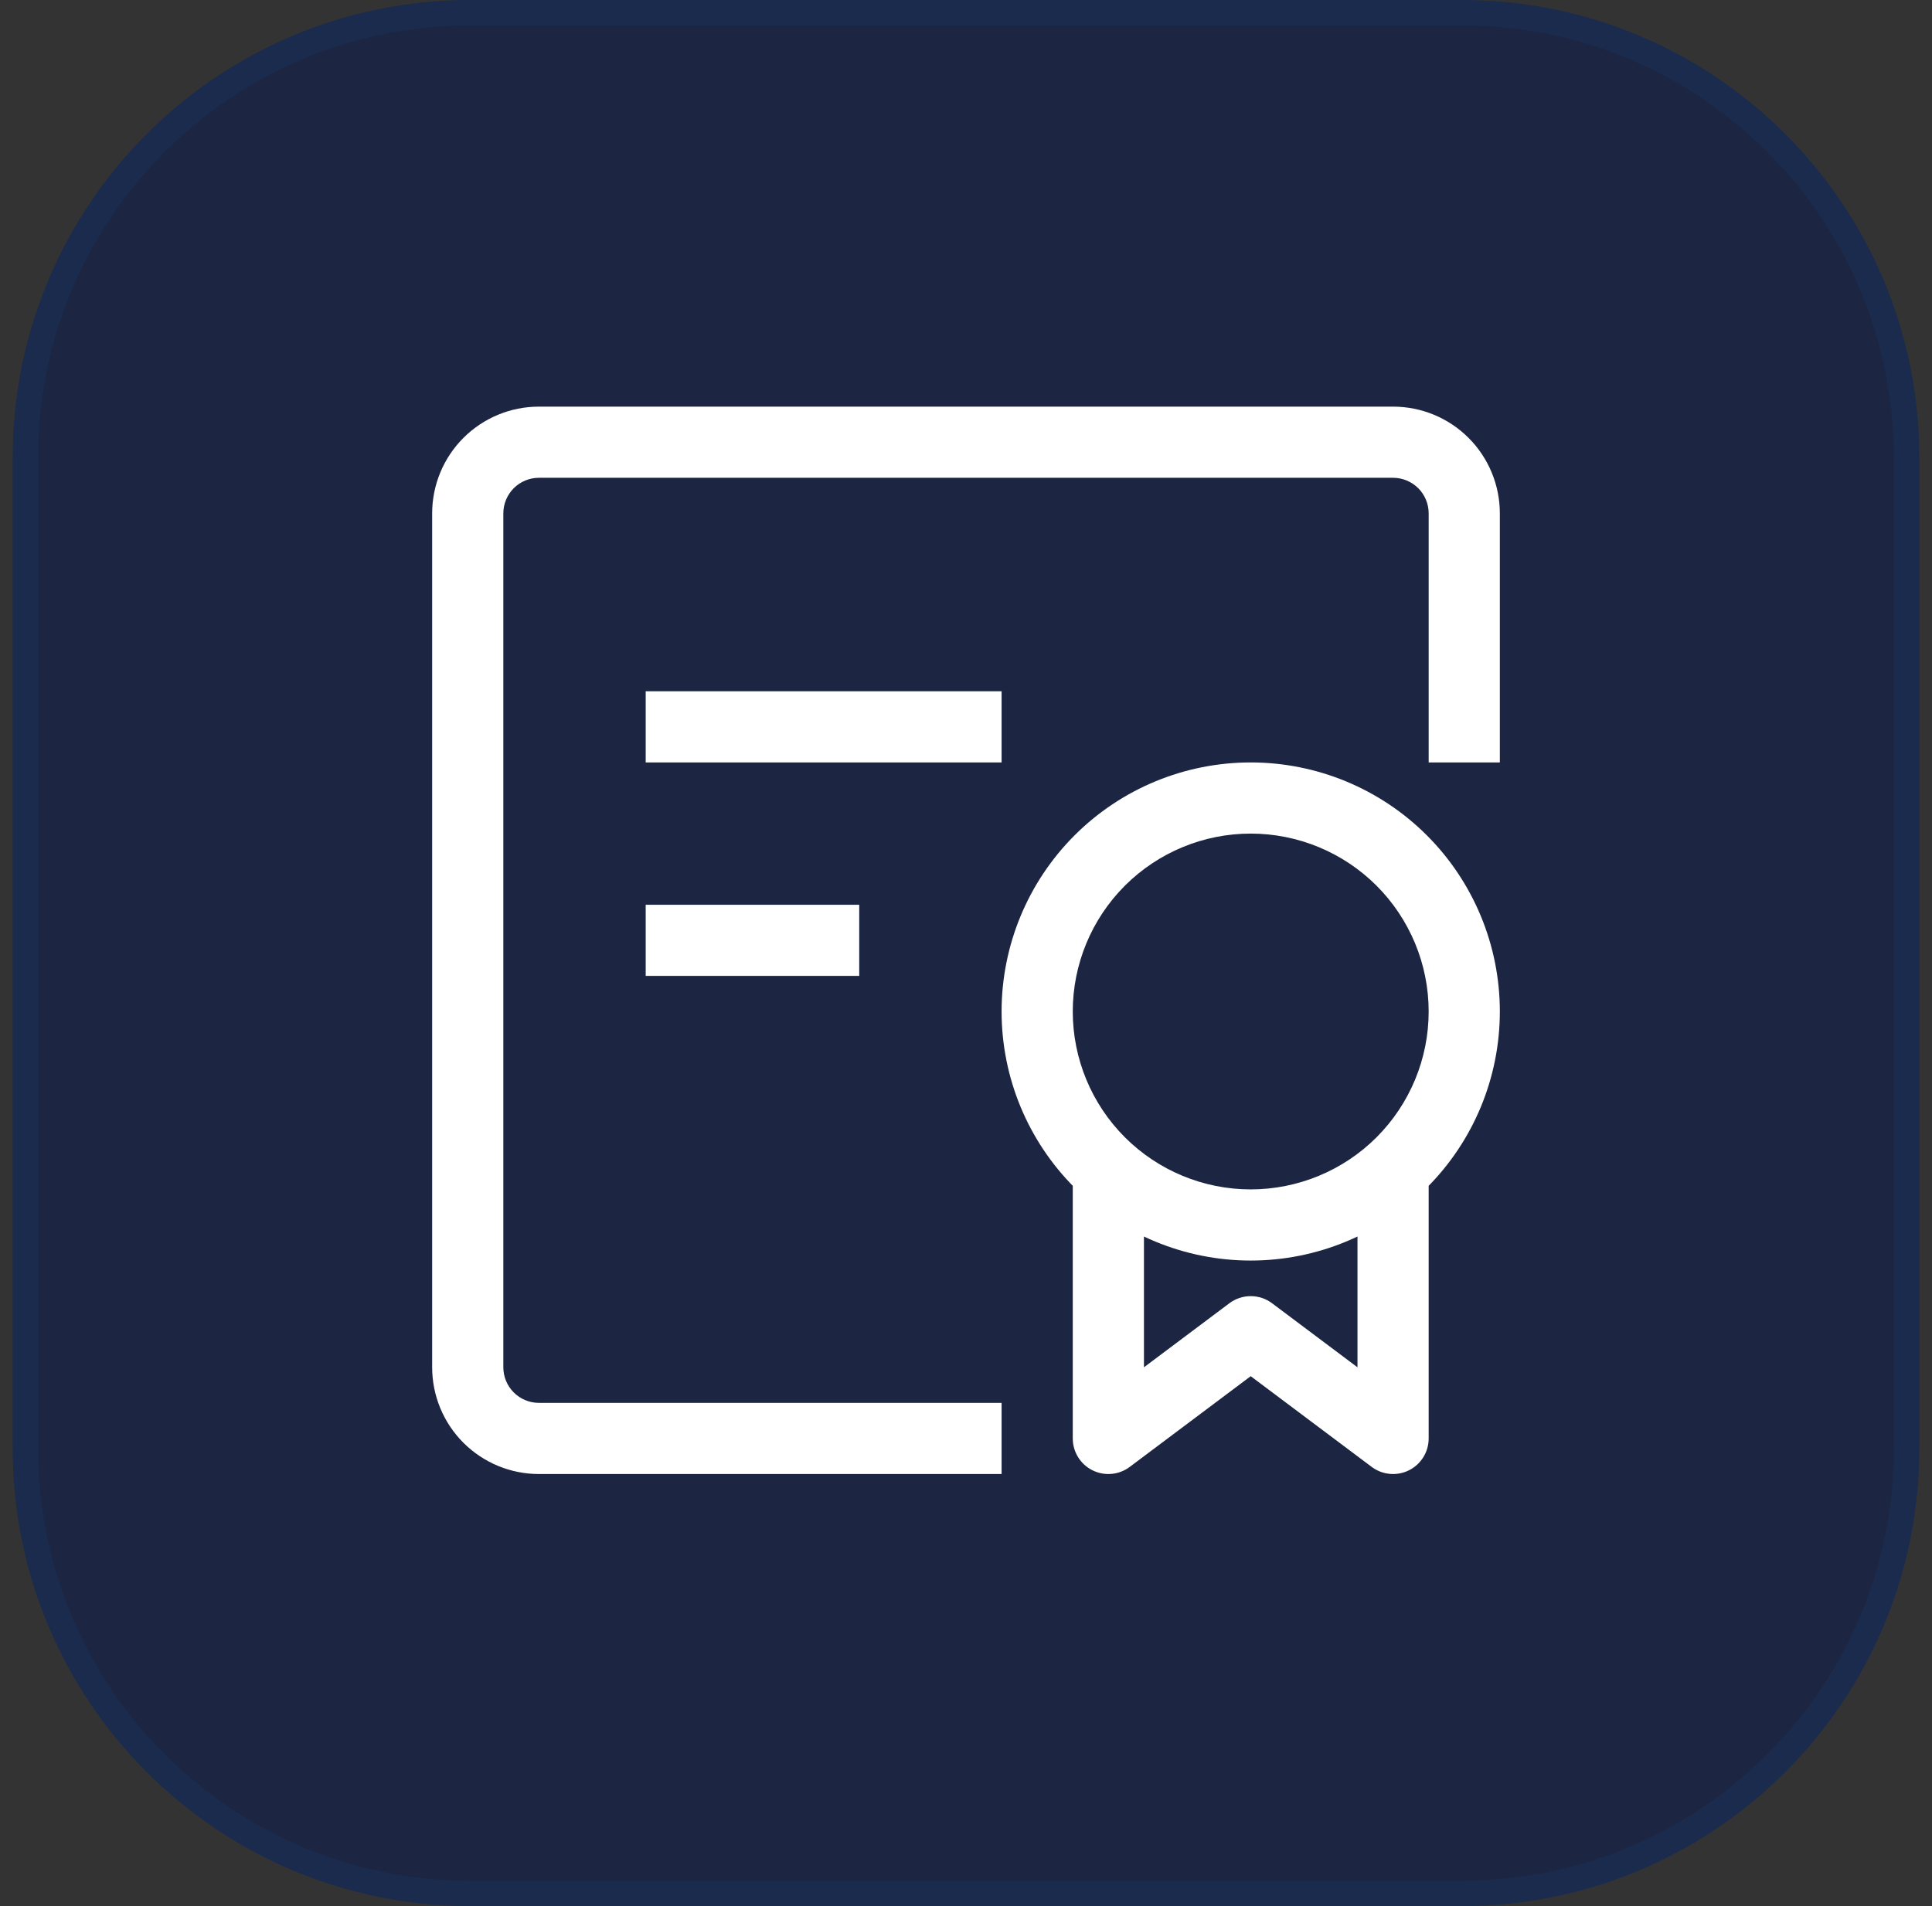
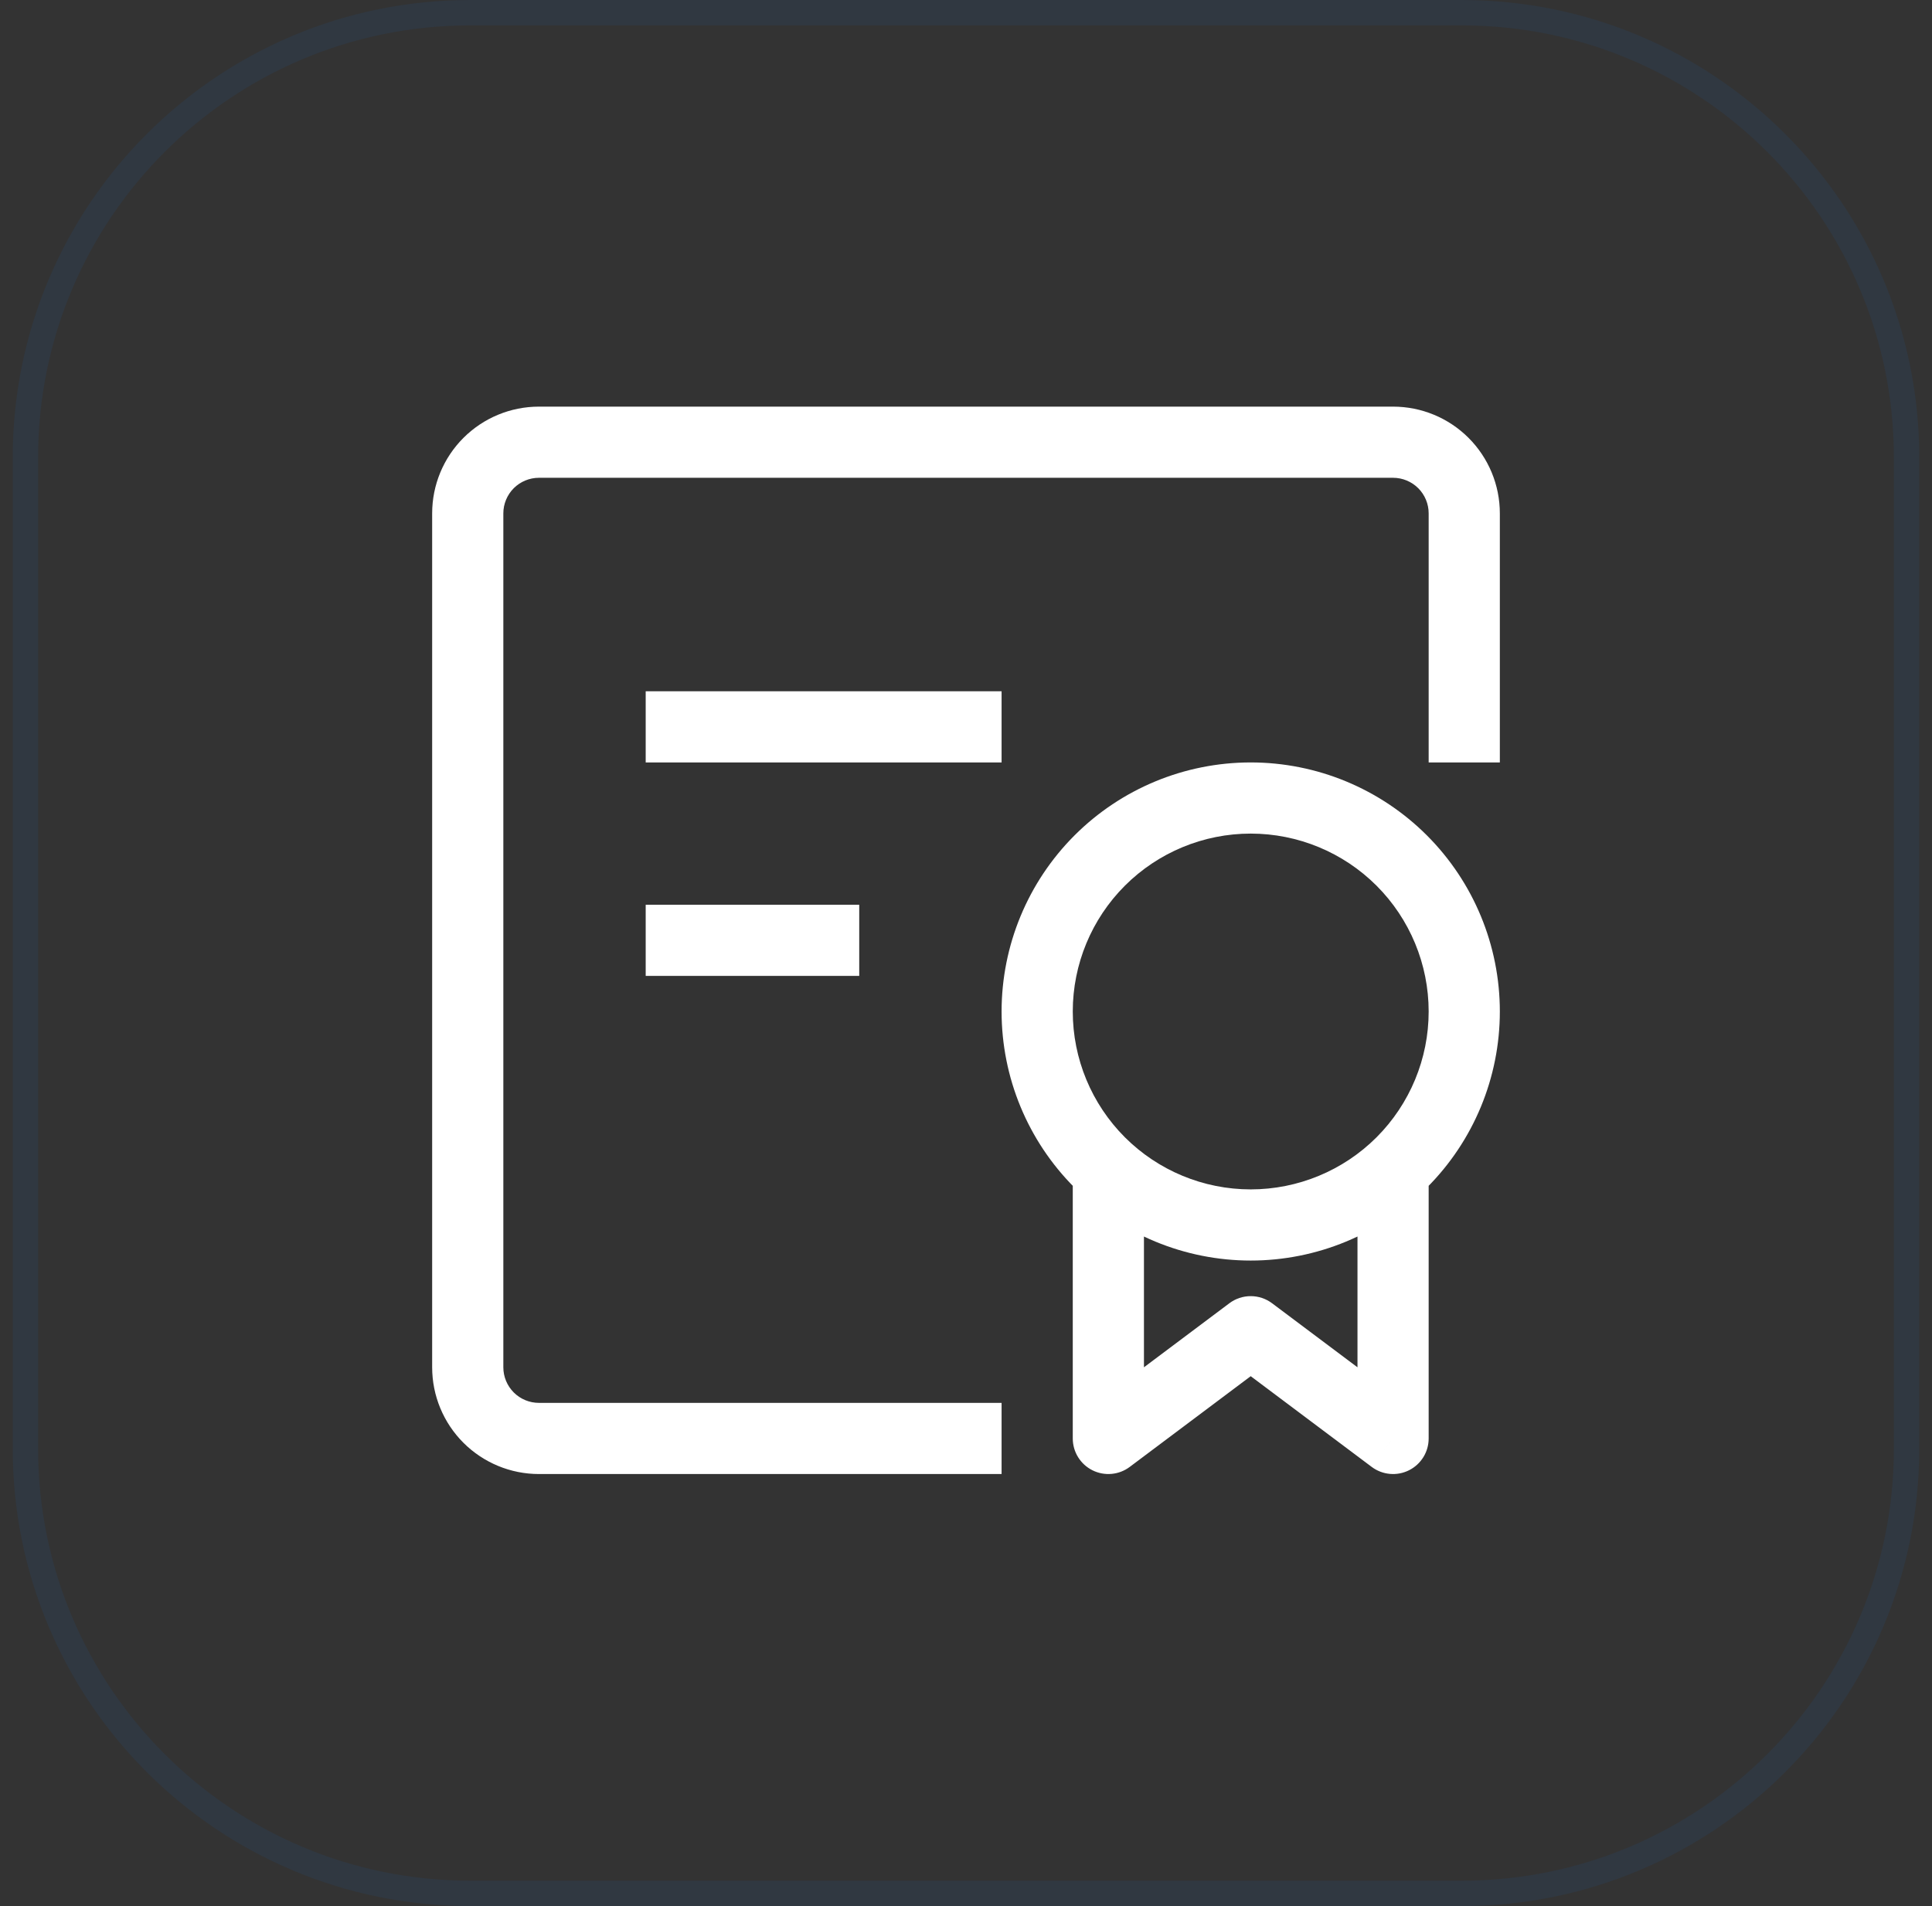
<svg xmlns="http://www.w3.org/2000/svg" width="76" height="75" viewBox="0 0 76 75" fill="none">
  <rect x="0" y="0" width="76" height="75" fill="#333333" stroke="none" />
-   <path d="M0.5 18C0.5 8.059 8.559 0 18.5 0H57.5C67.441 0 75.5 8.059 75.5 18V57C75.5 66.941 67.441 75 57.5 75H18.5C8.559 75 0.5 66.941 0.5 57V18Z" fill="#1C2541" />
  <path d="M18.5 0.5H57.5C67.165 0.5 75 8.335 75 18V57C75 66.665 67.165 74.5 57.5 74.5H18.5C8.835 74.5 1 66.665 1 57V18C1 8.335 8.835 0.5 18.5 0.5Z" stroke="#007EFF" stroke-opacity="0.07" />
  <path d="M43.6 56.6H42.2C42.2 56.86 42.272 57.115 42.409 57.336C42.546 57.557 42.741 57.736 42.974 57.852C43.206 57.968 43.467 58.018 43.726 57.994C43.985 57.971 44.232 57.876 44.44 57.72L43.6 56.6ZM49.2 52.4L50.04 51.28C49.798 51.098 49.503 51 49.2 51C48.897 51 48.602 51.098 48.36 51.28L49.2 52.4ZM54.8 56.6L53.96 57.72C54.168 57.876 54.415 57.971 54.674 57.994C54.933 58.018 55.194 57.968 55.426 57.852C55.659 57.736 55.854 57.557 55.991 57.336C56.128 57.115 56.2 56.86 56.2 56.6H54.8ZM49.2 46.8C47.343 46.8 45.563 46.062 44.25 44.75C42.938 43.437 42.2 41.657 42.2 39.8H39.4C39.4 42.399 40.432 44.892 42.27 46.73C44.108 48.568 46.601 49.6 49.2 49.6V46.8ZM56.2 39.8C56.2 41.657 55.462 43.437 54.15 44.75C52.837 46.062 51.056 46.8 49.2 46.8V49.6C51.799 49.6 54.292 48.568 56.13 46.73C57.968 44.892 59 42.399 59 39.8H56.2ZM49.2 32.8C51.056 32.8 52.837 33.538 54.15 34.85C55.462 36.163 56.2 37.944 56.2 39.8H59C59 37.201 57.968 34.708 56.13 32.87C54.292 31.032 51.799 30 49.2 30V32.8ZM49.2 30C46.601 30 44.108 31.032 42.27 32.87C40.432 34.708 39.4 37.201 39.4 39.8H42.2C42.2 37.944 42.938 36.163 44.25 34.85C45.563 33.538 47.343 32.8 49.2 32.8V30ZM42.2 45.4V56.6H45V45.4H42.2ZM44.44 57.72L50.04 53.52L48.36 51.28L42.76 55.48L44.44 57.72ZM48.36 53.52L53.96 57.72L55.64 55.48L50.04 51.28L48.36 53.52ZM56.2 56.6V45.4H53.4V56.6H56.2ZM59 30V20.2H56.2V30H59ZM54.8 16H21.2V18.8H54.8V16ZM17 20.2V53.8H19.8V20.2H17ZM21.2 58H39.4V55.2H21.2V58ZM17 53.8C17 54.914 17.442 55.982 18.23 56.77C19.018 57.557 20.086 58 21.2 58V55.2C20.829 55.2 20.473 55.053 20.21 54.79C19.948 54.527 19.8 54.171 19.8 53.8H17ZM21.2 16C20.086 16 19.018 16.442 18.23 17.23C17.442 18.018 17 19.086 17 20.2H19.8C19.8 19.829 19.948 19.473 20.21 19.21C20.473 18.948 20.829 18.8 21.2 18.8V16ZM59 20.2C59 19.086 58.557 18.018 57.77 17.23C56.982 16.442 55.914 16 54.8 16V18.8C55.171 18.8 55.527 18.948 55.79 19.21C56.053 19.473 56.2 19.829 56.2 20.2H59ZM25.4 30H39.4V27.2H25.4V30ZM25.4 38.4H33.8V35.6H25.4V38.4Z" fill="white" />
</svg>